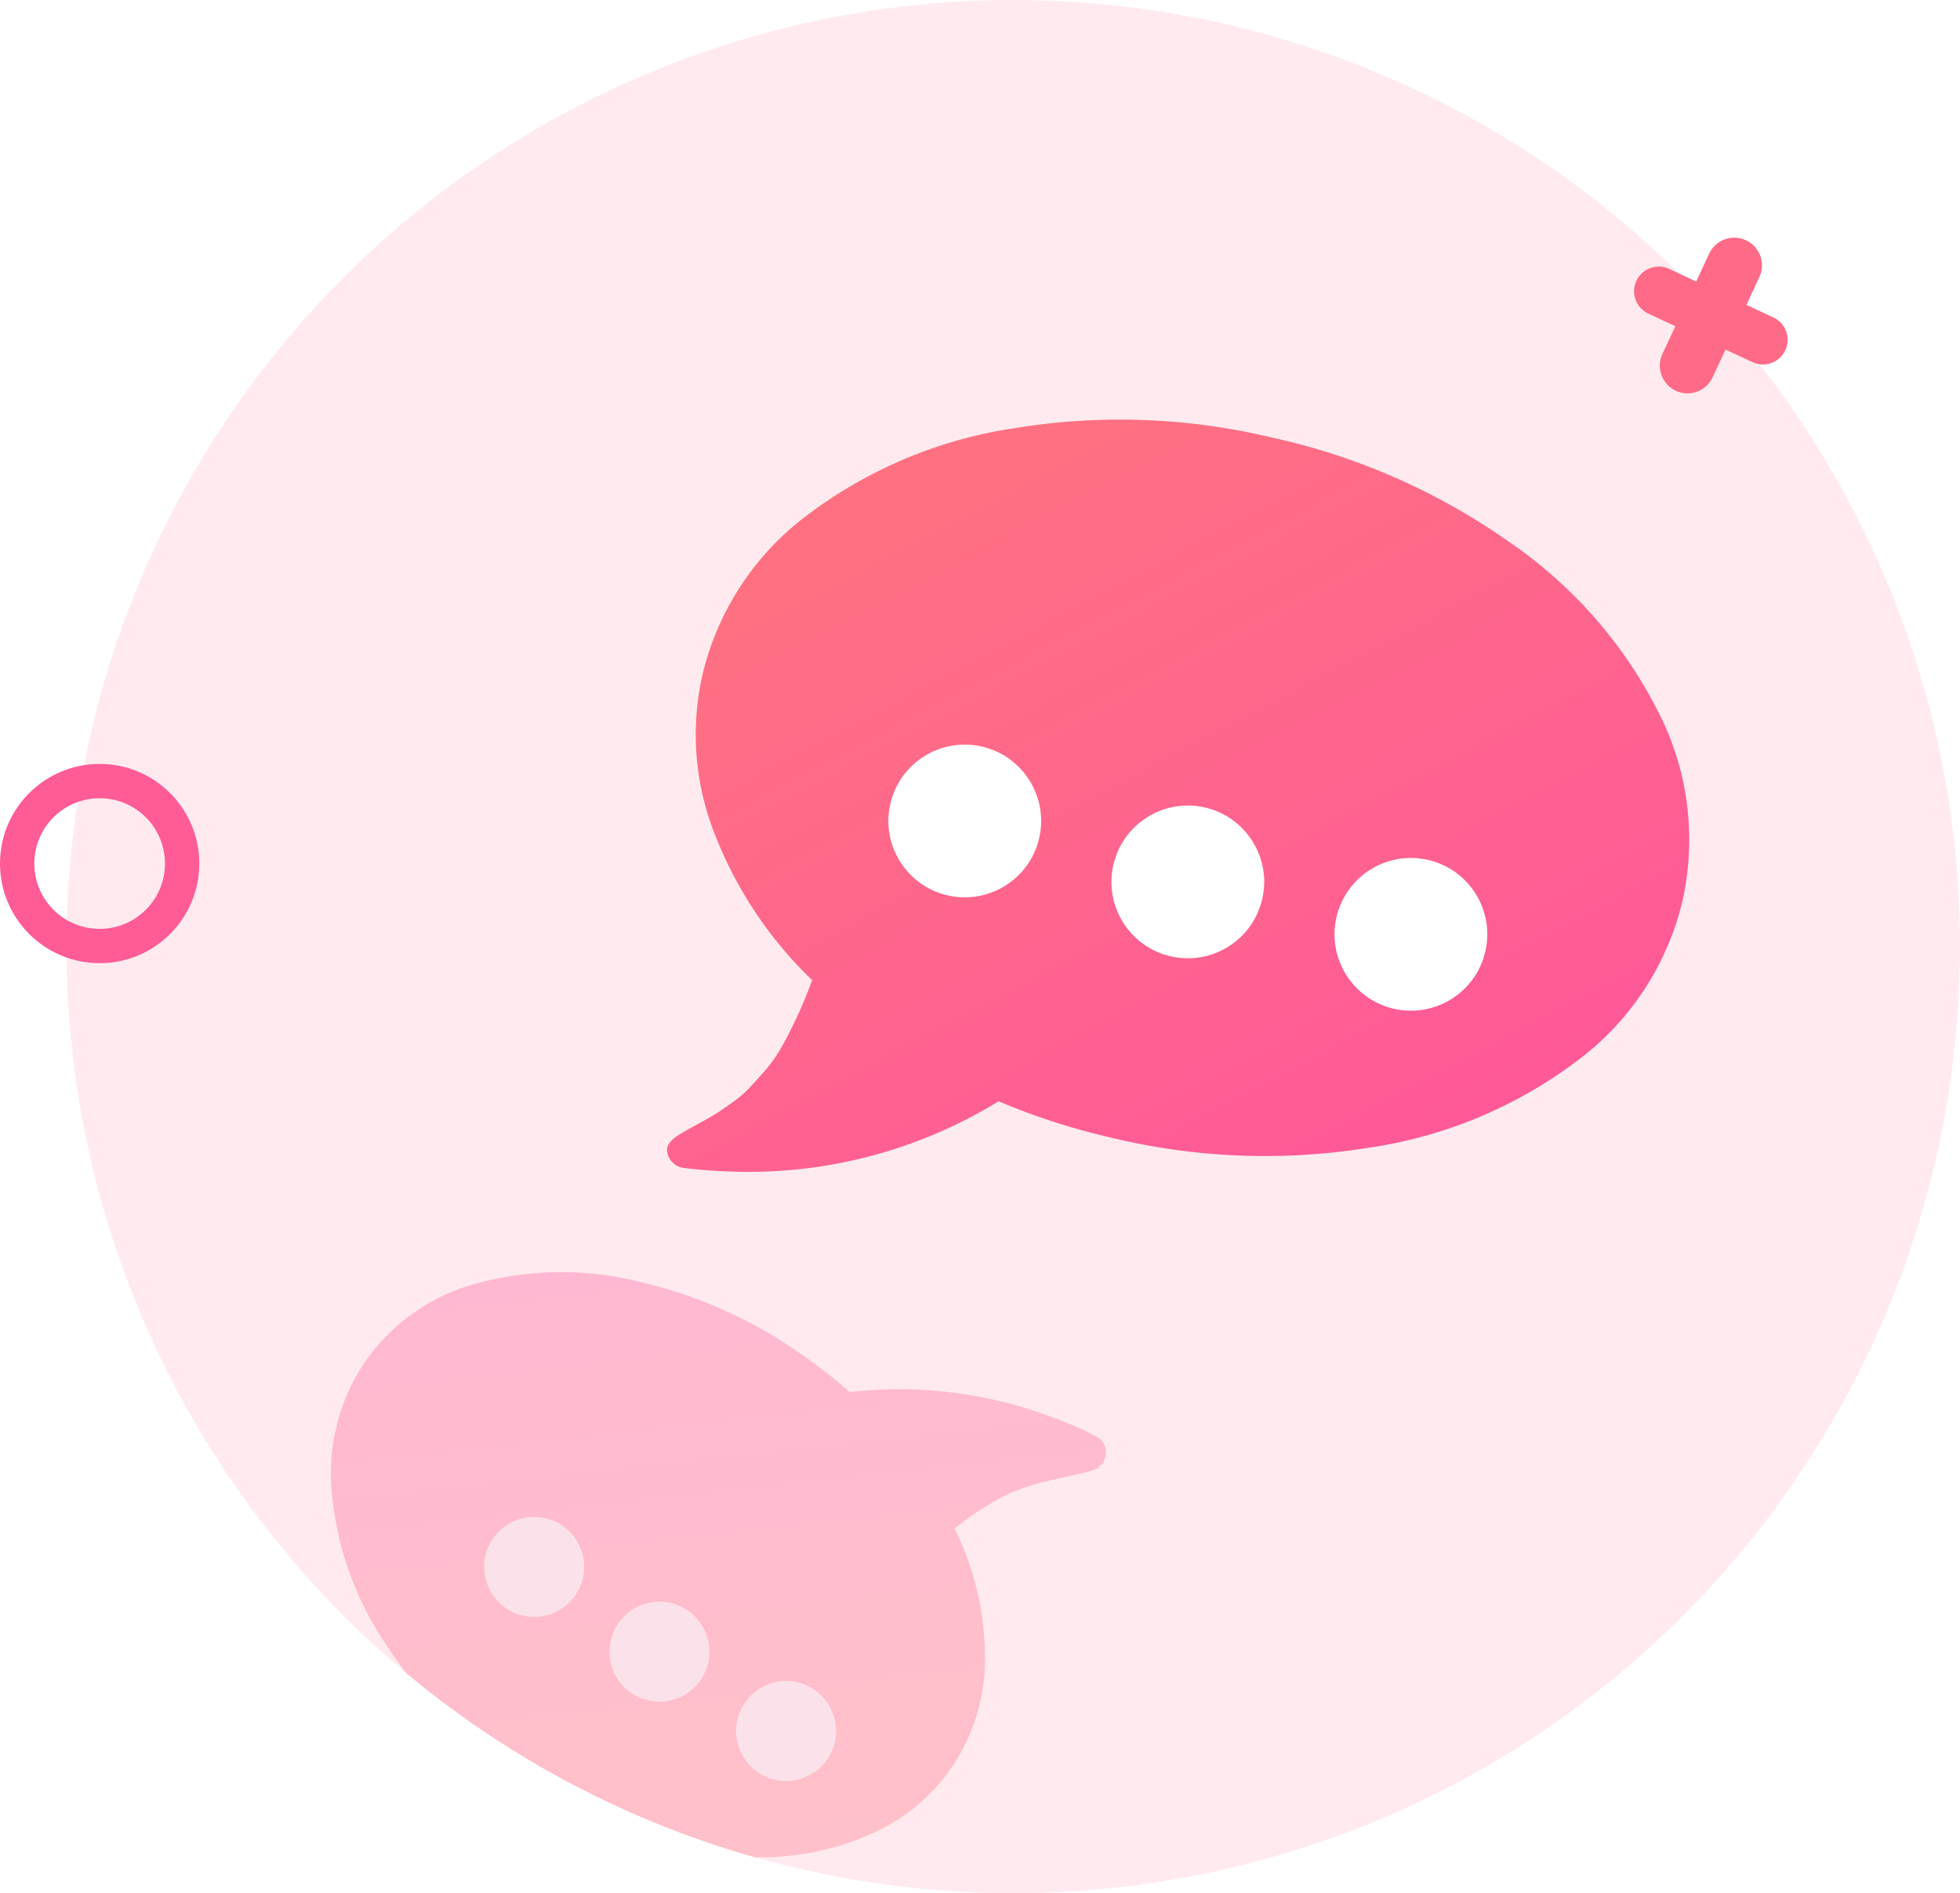
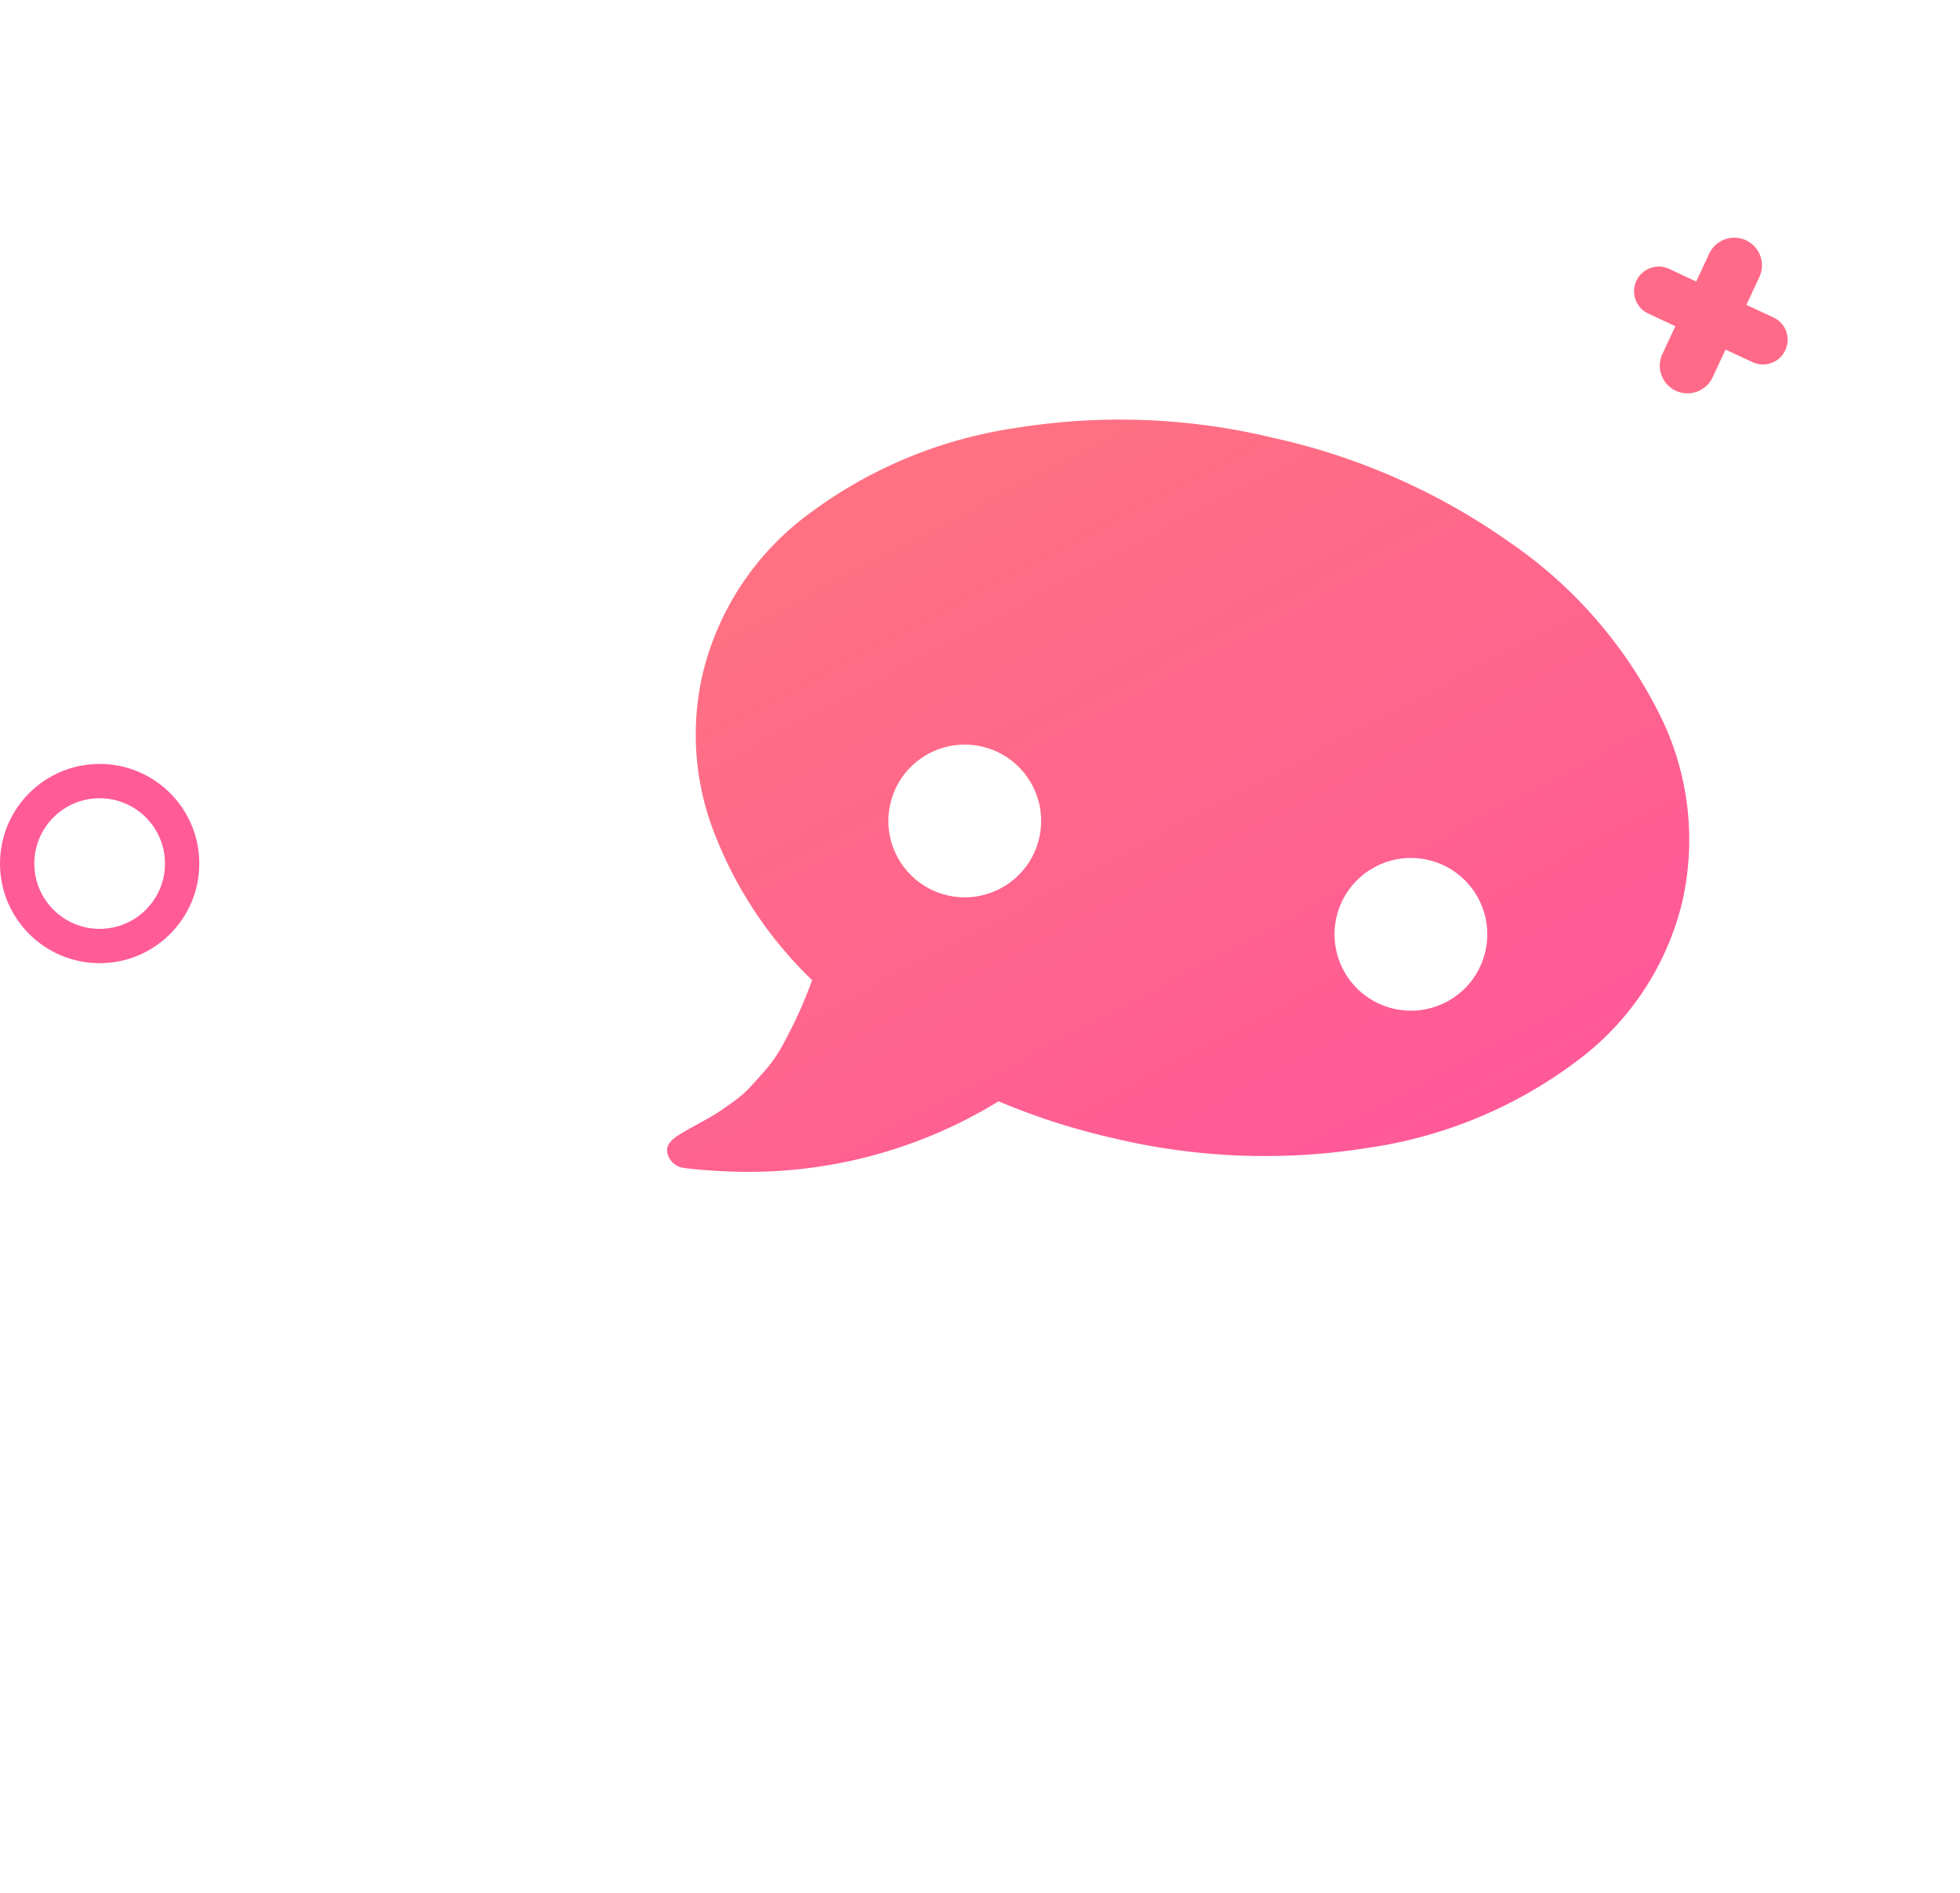
<svg xmlns="http://www.w3.org/2000/svg" id="icon_h_02" width="57.099" height="55.164" viewBox="0 0 57.099 55.164">
  <defs>
    <clipPath id="clip-path">
-       <circle id="椭圆_3358" data-name="椭圆 3358" cx="27.582" cy="27.582" r="27.582" fill="#ffebef" />
-     </clipPath>
+       </clipPath>
    <linearGradient id="linear-gradient" x1="0.155" y1="0.161" x2="0.813" y2="0.805" gradientUnits="objectBoundingBox">
      <stop offset="0" stop-color="#ff7182" />
      <stop offset="1" stop-color="#ff5899" />
    </linearGradient>
    <filter id="椭圆_3365" x="3.869" y="33.962" width="23.385" height="23.385" filterUnits="userSpaceOnUse">
      <feOffset dy="3" input="SourceAlpha" />
      <feGaussianBlur stdDeviation="3" result="blur" />
      <feFlood flood-color="#e2316e" flood-opacity="0.871" />
      <feComposite operator="in" in2="blur" />
      <feComposite in="SourceGraphic" />
    </filter>
    <filter id="椭圆_3366" x="7.515" y="36.429" width="23.385" height="23.385" filterUnits="userSpaceOnUse">
      <feOffset dy="3" input="SourceAlpha" />
      <feGaussianBlur stdDeviation="3" result="blur-2" />
      <feFlood flood-color="#e2316e" flood-opacity="0.871" />
      <feComposite operator="in" in2="blur-2" />
      <feComposite in="SourceGraphic" />
    </filter>
    <filter id="椭圆_3367" x="11.215" y="38.74" width="23.385" height="23.385" filterUnits="userSpaceOnUse">
      <feOffset dy="3" input="SourceAlpha" />
      <feGaussianBlur stdDeviation="3" result="blur-3" />
      <feFlood flood-color="#e2316e" flood-opacity="0.871" />
      <feComposite operator="in" in2="blur-3" />
      <feComposite in="SourceGraphic" />
    </filter>
    <filter id="椭圆_3362" x="16.068" y="11.663" width="24.566" height="24.566" filterUnits="userSpaceOnUse">
      <feOffset dy="3" input="SourceAlpha" />
      <feGaussianBlur stdDeviation="3" result="blur-4" />
      <feFlood flood-color="#e2316e" flood-opacity="0.871" />
      <feComposite operator="in" in2="blur-4" />
      <feComposite in="SourceGraphic" />
    </filter>
    <filter id="椭圆_3363" x="22.608" y="13.425" width="24.566" height="24.566" filterUnits="userSpaceOnUse">
      <feOffset dy="3" input="SourceAlpha" />
      <feGaussianBlur stdDeviation="3" result="blur-5" />
      <feFlood flood-color="#e2316e" flood-opacity="0.871" />
      <feComposite operator="in" in2="blur-5" />
      <feComposite in="SourceGraphic" />
    </filter>
    <filter id="椭圆_3364" x="29.148" y="14.935" width="24.566" height="24.566" filterUnits="userSpaceOnUse">
      <feOffset dy="3" input="SourceAlpha" />
      <feGaussianBlur stdDeviation="3" result="blur-6" />
      <feFlood flood-color="#e2316e" flood-opacity="0.871" />
      <feComposite operator="in" in2="blur-6" />
      <feComposite in="SourceGraphic" />
    </filter>
  </defs>
  <g id="蒙版组_152" data-name="蒙版组 152" transform="translate(1.936)" clip-path="url(#clip-path)">
    <circle id="椭圆_3355" data-name="椭圆 3355" cx="27.582" cy="27.582" r="27.582" fill="#ffebef" />
    <path id="comment" d="M20.777,7.42a5.783,5.783,0,0,1-1.391,3.728,9.4,9.4,0,0,1-3.78,2.7,13.474,13.474,0,0,1-5.217.992,15.833,15.833,0,0,1-1.681-.093,12.673,12.673,0,0,1-5.333,2.806,8.755,8.755,0,0,1-1.322.255.455.455,0,0,1-.354-.1.585.585,0,0,1-.2-.336v-.012a.153.153,0,0,1-.006-.139.312.312,0,0,0,.023-.116q-.006-.023.052-.11l.07-.1.081-.1.093-.1q.081-.093.36-.4l.4-.44q.122-.133.36-.458a4.72,4.72,0,0,0,.377-.592q.139-.267.313-.684a7.38,7.38,0,0,0,.3-.881,8.512,8.512,0,0,1-2.87-2.551A5.625,5.625,0,0,1,0,7.42,5.523,5.523,0,0,1,.823,4.539,7.909,7.909,0,0,1,3.037,2.168,11.278,11.278,0,0,1,6.354.586,13.807,13.807,0,0,1,10.389,0a13.474,13.474,0,0,1,5.217.992,9.4,9.4,0,0,1,3.78,2.7A5.782,5.782,0,0,1,20.777,7.42Z" transform="matrix(-0.819, -0.574, 0.574, -0.819, 21.487, 57.637)" opacity="0.35" fill="url(#linear-gradient)" />
    <g transform="matrix(1, 0, 0, 1, -1.94, 0)" filter="url(#椭圆_3365)">
      <ellipse id="椭圆_3365-2" data-name="椭圆 3365" cx="1.454" cy="1.454" rx="1.454" ry="1.454" transform="matrix(0.85, 0.53, -0.53, 0.85, 15.1, 40.65)" fill="#fbe2ea" stroke="rgba(0,0,0,0)" stroke-width="1" />
    </g>
    <g transform="matrix(1, 0, 0, 1, -1.94, 0)" filter="url(#椭圆_3366)">
-       <ellipse id="椭圆_3366-2" data-name="椭圆 3366" cx="1.454" cy="1.454" rx="1.454" ry="1.454" transform="matrix(0.85, 0.53, -0.53, 0.85, 18.75, 43.12)" fill="#fbe2ea" stroke="rgba(0,0,0,0)" stroke-width="1" />
-     </g>
+       </g>
    <g transform="matrix(1, 0, 0, 1, -1.94, 0)" filter="url(#椭圆_3367)">
      <ellipse id="椭圆_3367-2" data-name="椭圆 3367" cx="1.454" cy="1.454" rx="1.454" ry="1.454" transform="matrix(0.85, 0.53, -0.53, 0.85, 22.44, 45.43)" fill="#fbe2ea" stroke="rgba(0,0,0,0)" stroke-width="1" />
    </g>
  </g>
  <g id="椭圆_3359" data-name="椭圆 3359" transform="translate(0 22.259)" fill="none" stroke="#ff5b97" stroke-width="1">
    <circle cx="2.903" cy="2.903" r="2.903" stroke="none" />
    <circle cx="2.903" cy="2.903" r="2.403" fill="none" />
  </g>
  <path id="联合_121" data-name="联合 121" d="M1.613,4.032V3.138H.718a.719.719,0,0,1,0-1.437h.895V.806a.806.806,0,1,1,1.613,0V1.7H4.12a.719.719,0,0,1,0,1.437H3.226v.894a.806.806,0,1,1-1.613,0Z" transform="translate(48.671 5.979) rotate(25)" fill="#ff6a88" />
  <g id="组_8194" data-name="组 8194" transform="translate(22.819 9.463) rotate(13)">
    <path id="commenting" d="M29.3,10.463a8.154,8.154,0,0,1-1.962,5.257,13.255,13.255,0,0,1-5.33,3.81,19,19,0,0,1-7.357,1.4,19.616,19.616,0,0,1-3.45-.295,13.913,13.913,0,0,1-7.112,3.744q-.85.164-1.406.212a.532.532,0,0,1-.36-.1.519.519,0,0,1-.212-.295q-.065-.245.327-.6.081-.081.384-.352t.418-.383q.116-.113.384-.417a3.474,3.474,0,0,0,.392-.515q.124-.212.335-.6a4.114,4.114,0,0,0,.327-.785q.116-.391.237-.94t.2-1.186A11.846,11.846,0,0,1,1.366,14.87,7.866,7.866,0,0,1,0,10.463,8.154,8.154,0,0,1,1.962,5.207,13.255,13.255,0,0,1,7.292,1.4,18.989,18.989,0,0,1,14.649,0a19.019,19.019,0,0,1,7.357,1.4,13.245,13.245,0,0,1,5.33,3.81A8.155,8.155,0,0,1,29.3,10.463Z" transform="translate(0 0)" fill="url(#linear-gradient)" />
    <g transform="matrix(0.97, -0.22, 0.22, 0.97, -24.36, -4.09)" filter="url(#椭圆_3362)">
      <circle id="椭圆_3362-2" data-name="椭圆 3362" cx="2.237" cy="2.237" r="2.237" transform="translate(26.67 18.26) rotate(13)" fill="#fff" stroke="rgba(0,0,0,0)" stroke-width="1" />
    </g>
    <g transform="matrix(0.97, -0.22, 0.22, 0.97, -24.36, -4.09)" filter="url(#椭圆_3363)">
-       <circle id="椭圆_3363-2" data-name="椭圆 3363" cx="2.237" cy="2.237" r="2.237" transform="translate(33.21 20.02) rotate(13)" fill="#fff" stroke="rgba(0,0,0,0)" stroke-width="1" />
-     </g>
+       </g>
    <g transform="matrix(0.97, -0.22, 0.22, 0.97, -24.36, -4.09)" filter="url(#椭圆_3364)">
      <circle id="椭圆_3364-2" data-name="椭圆 3364" cx="2.237" cy="2.237" r="2.237" transform="translate(39.75 21.53) rotate(13)" fill="#fff" stroke="rgba(0,0,0,0)" stroke-width="1" />
    </g>
  </g>
</svg>